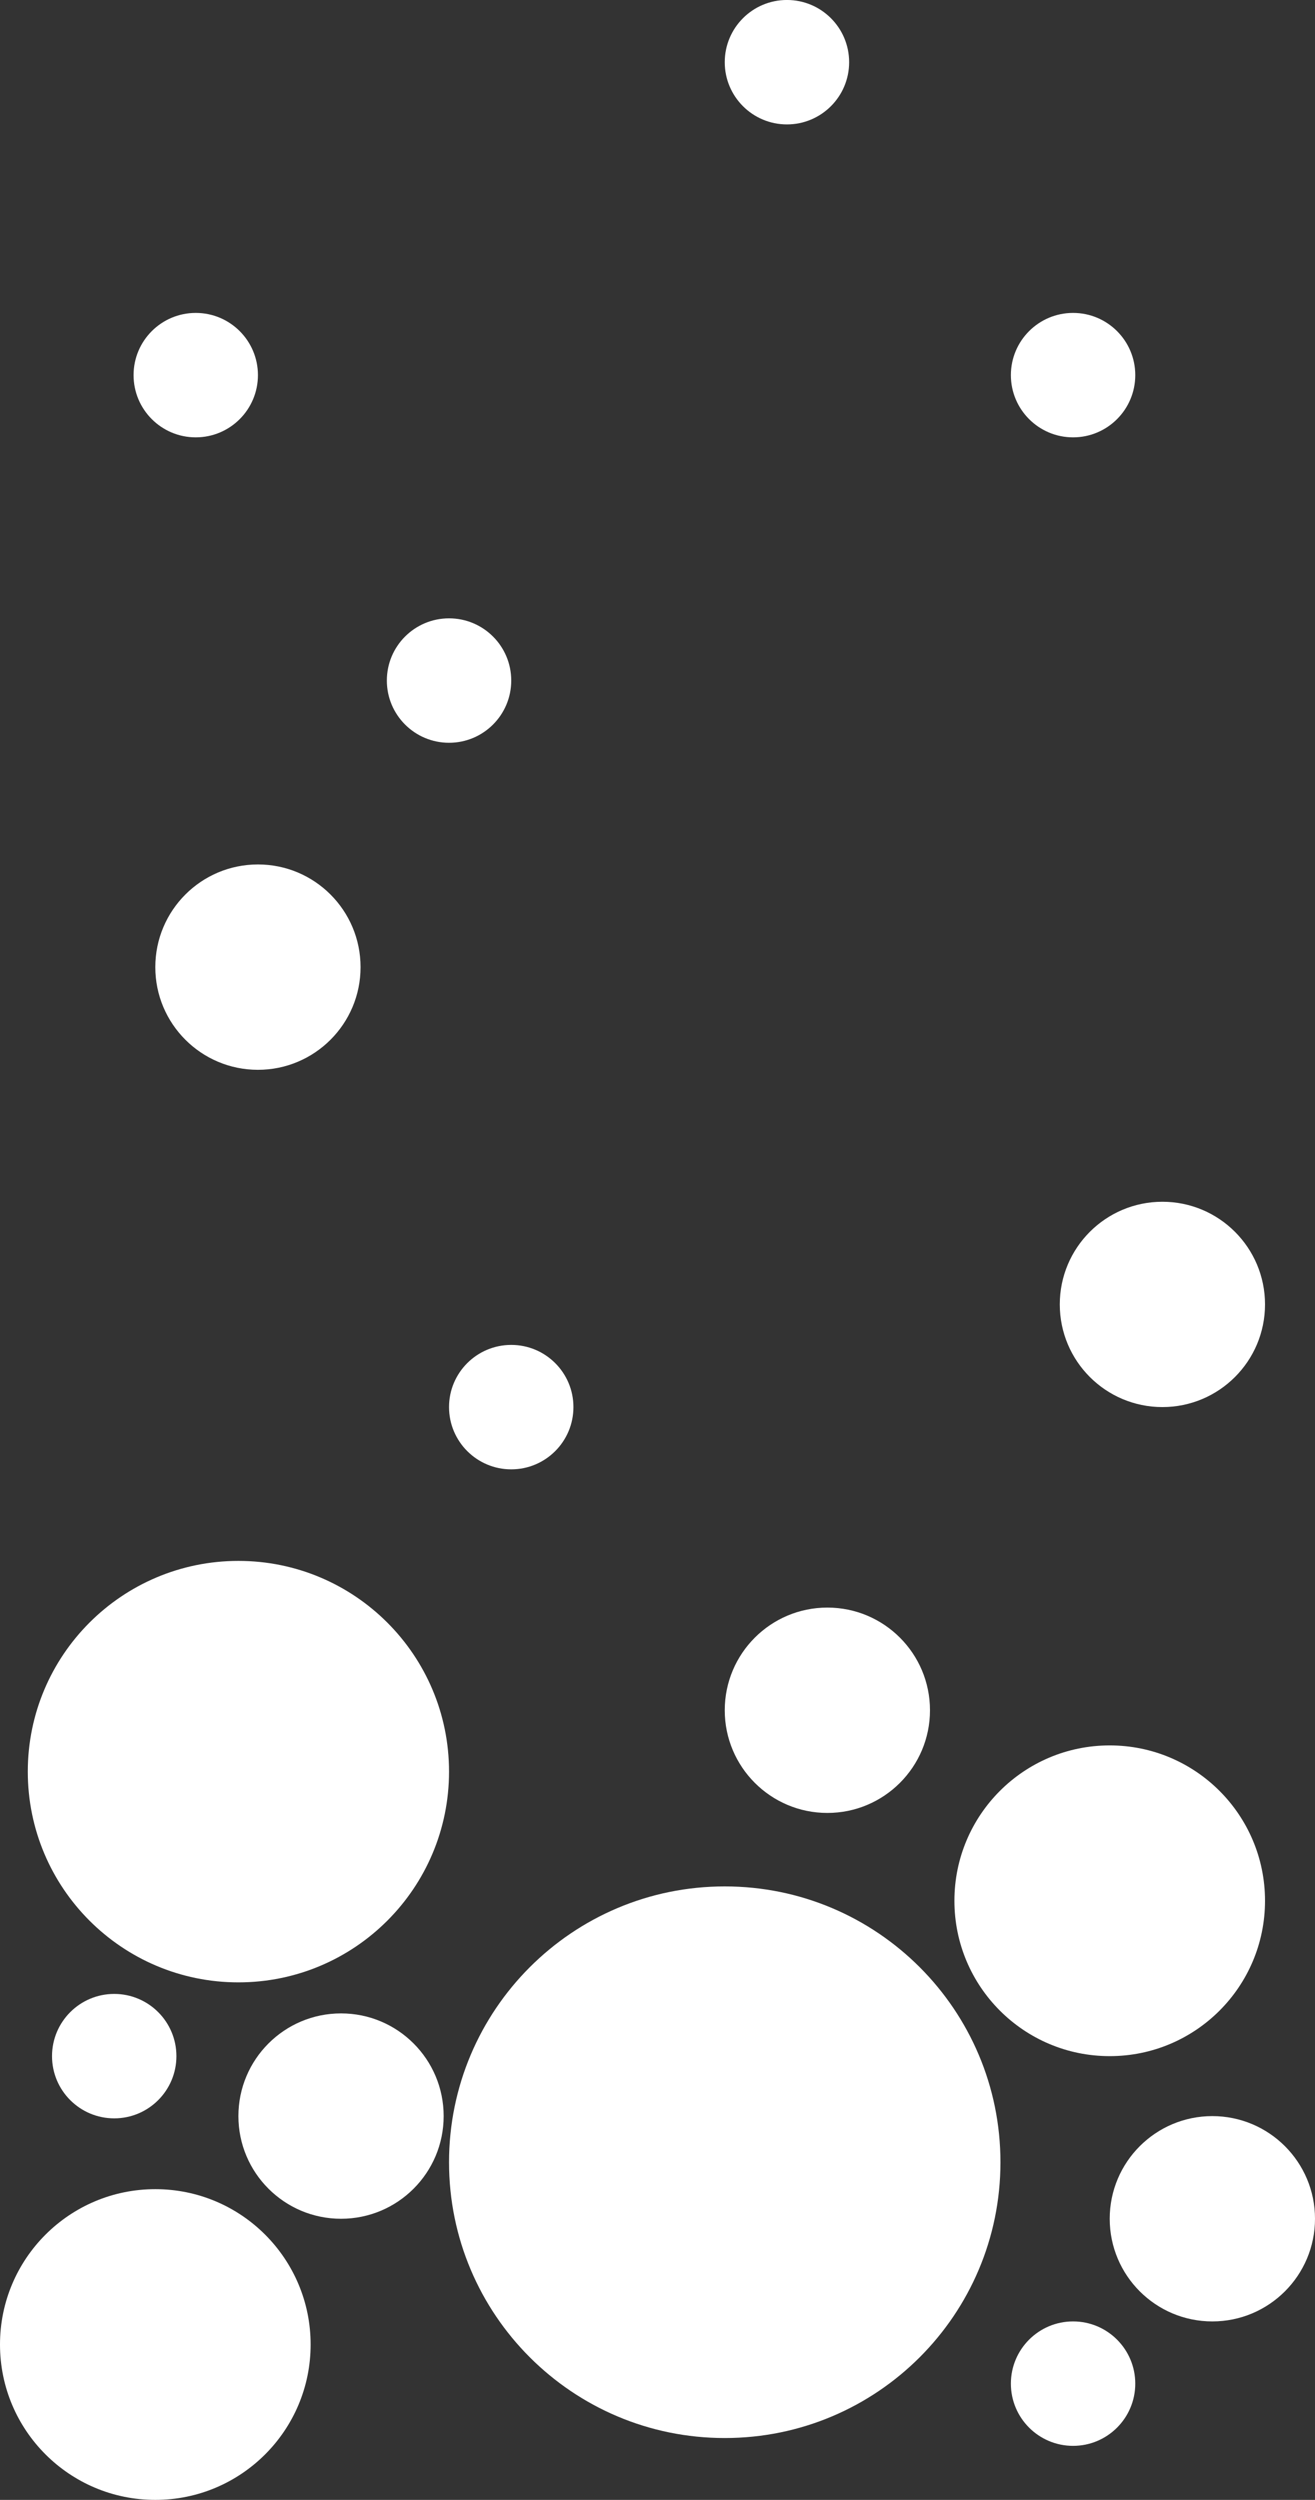
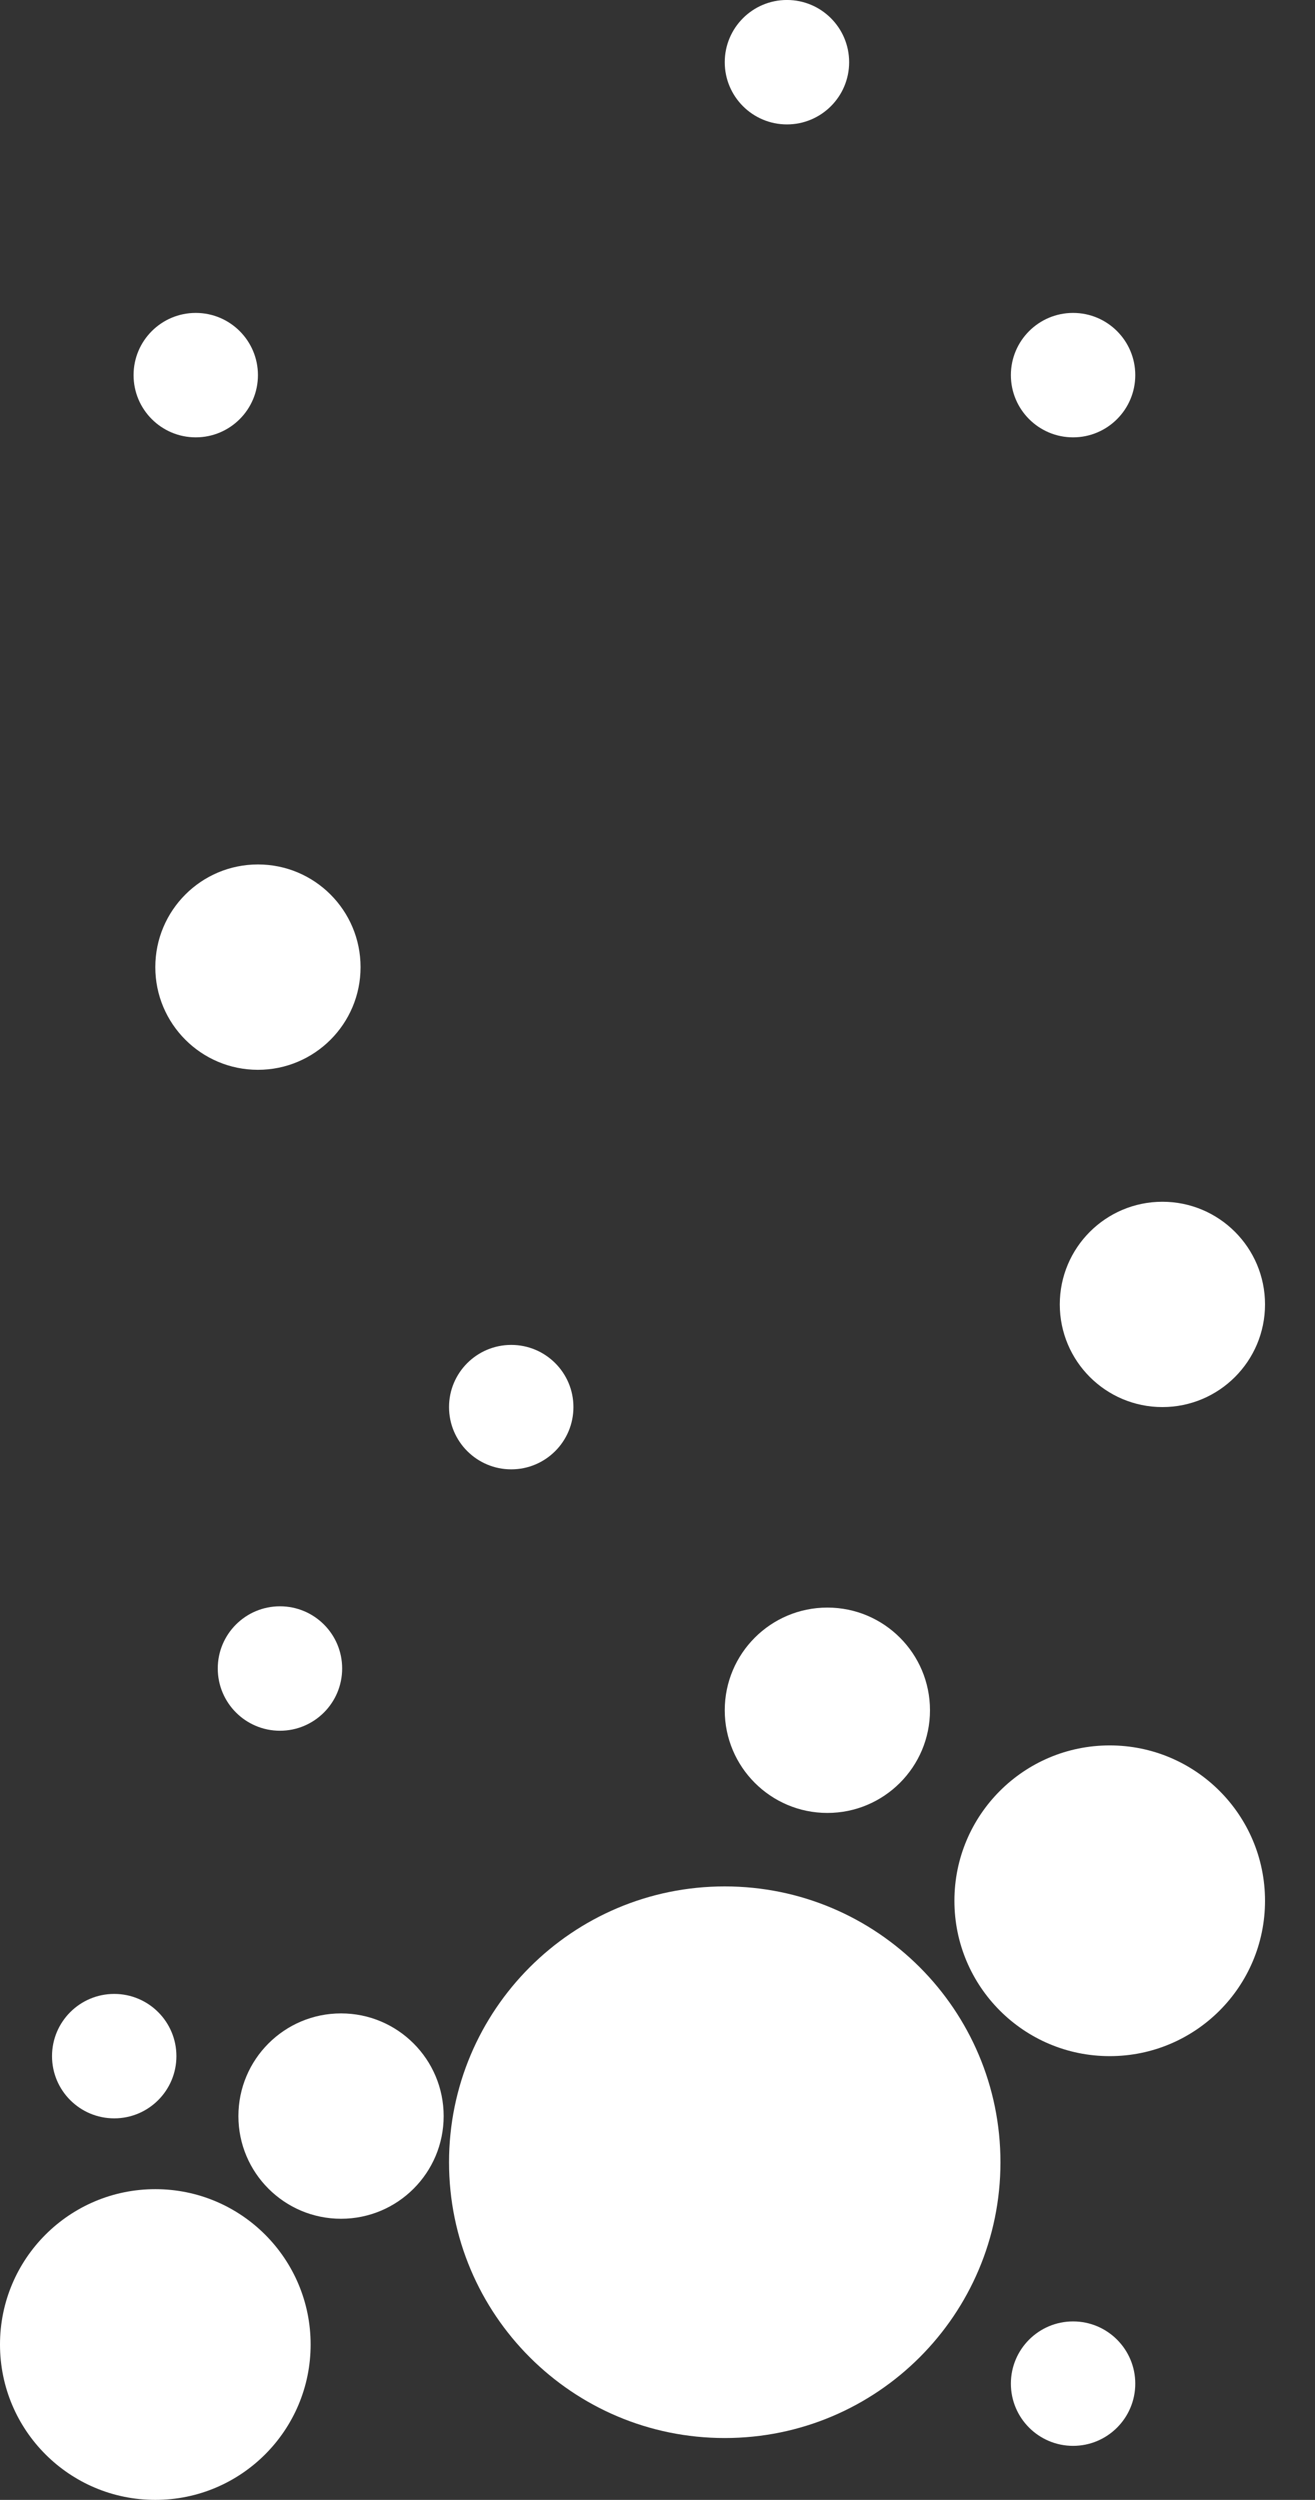
<svg xmlns="http://www.w3.org/2000/svg" fill="#000000" height="488.99pt" version="1.1" viewBox="0 0 257.32 488.99" width="257.32pt">
  <rect x="0" y="0" width="257.32" height="488.99" fill="#333333" stroke="none" />
  <g id="surface1">
    <g id="change1_1">
      <path d="m141.82 368.99c29.8 0 53.95 24.16 53.95 53.96 0 29.79-24.15 53.94-53.95 53.94s-53.953-24.15-53.953-53.94c0-29.8 24.153-53.96 53.953-53.96" fill="#ffffff" />
    </g>
    <g id="change1_2">
-       <path d="m46.652 305.32c22.766 0 41.215 18.46 41.215 41.22s-18.449 41.22-41.215 41.22c-22.761 0-41.214-18.46-41.214-41.22-0.001-22.76 18.453-41.22 41.214-41.22" fill="#ffffff" />
-     </g>
+       </g>
    <g id="change1_3">
      <path d="m217.15 341.41c16.79 0 30.39 13.61 30.39 30.39s-13.6 30.39-30.39 30.39-30.39-13.61-30.39-30.39 13.6-30.39 30.39-30.39" fill="#ffffff" />
    </g>
    <g id="change1_4">
      <path d="m30.395 428.21c16.781 0 30.39 13.6 30.39 30.39 0 16.78-13.609 30.39-30.39 30.39-16.79 0-30.395-13.61-30.395-30.39 0-16.79 13.605-30.39 30.395-30.39" fill="#ffffff" />
    </g>
    <g id="change1_5">
-       <path d="m237.23 413.92c11.09 0 20.09 8.99 20.09 20.08s-9 20.08-20.09 20.08-20.08-8.99-20.08-20.08 8.99-20.08 20.08-20.08" fill="#ffffff" />
-     </g>
+       </g>
    <g id="change1_6">
      <path d="m66.734 393.83c11.094 0 20.082 8.99 20.082 20.09 0 11.09-8.988 20.08-20.082 20.08-11.089 0-20.082-8.99-20.082-20.08 0-11.1 8.993-20.09 20.082-20.09" fill="#ffffff" />
    </g>
    <g id="change1_7">
      <path d="m161.9 314.45c11.09 0 20.08 8.99 20.08 20.09 0 11.08-8.99 20.08-20.08 20.08s-20.08-9-20.08-20.08c0-11.1 8.99-20.09 20.08-20.09" fill="#ffffff" />
    </g>
    <g id="change1_8">
      <path d="m227.46 235.07c11.09 0 20.08 8.99 20.08 20.08s-8.99 20.08-20.08 20.08-20.08-8.99-20.08-20.08 8.99-20.08 20.08-20.08" fill="#ffffff" />
    </g>
    <g id="change1_9">
      <path d="m50.477 169.09c11.089 0 20.078 8.99 20.078 20.09 0 11.09-8.989 20.08-20.078 20.08-11.094 0-20.086-8.99-20.086-20.08 0-11.1 8.992-20.09 20.086-20.09" fill="#ffffff" />
    </g>
    <g id="change1_10">
      <path d="m209.98 61.207c6.72 0 12.17 5.449 12.17 12.168 0 6.723-5.45 12.172-12.17 12.172s-12.17-5.449-12.17-12.172c0-6.719 5.45-12.168 12.17-12.168" fill="#ffffff" />
    </g>
    <g id="change1_11">
      <path d="m209.98 454.08c6.72 0 12.17 5.45 12.17 12.17s-5.45 12.17-12.17 12.17-12.17-5.45-12.17-12.17 5.45-12.17 12.17-12.17" fill="#ffffff" />
    </g>
    <g id="change1_12">
      <path d="m22.352 390.02c6.722 0 12.168 5.45 12.168 12.17s-5.446 12.17-12.168 12.17c-6.723 0-12.172-5.45-12.172-12.17s5.449-12.17 12.172-12.17" fill="#ffffff" />
    </g>
    <g id="change1_13">
-       <path d="m87.871 120.95c6.719 0 12.169 5.44 12.169 12.17 0 6.72-5.45 12.17-12.169 12.17-6.723 0-12.172-5.45-12.172-12.17 0-6.73 5.449-12.17 12.172-12.17" fill="#ffffff" />
-     </g>
+       </g>
    <g id="change1_14">
      <path d="m38.305 61.207c6.722 0 12.168 5.449 12.168 12.168 0 6.723-5.446 12.172-12.168 12.172-6.723 0-12.168-5.449-12.168-12.172 0-6.719 5.445-12.168 12.168-12.168" fill="#ffffff" />
    </g>
    <g id="change1_15">
      <path d="m153.99-0.004c6.72 0 12.17 5.449 12.17 12.172 0 6.719-5.45 12.168-12.17 12.168s-12.17-5.449-12.17-12.168c0-6.723 5.45-12.172 12.17-12.172" fill="#ffffff" />
    </g>
    <g id="change1_16">
      <path d="m100.04 263.07c6.72 0 12.17 5.45 12.17 12.16 0 6.73-5.45 12.18-12.17 12.18-6.724 0-12.173-5.45-12.173-12.18 0-6.71 5.449-12.16 12.173-12.16" fill="#ffffff" />
    </g>
    <g id="change2_1">
      <path d="m153.99 377.85c6.72 0 12.17 5.45 12.17 12.17s-5.45 12.17-12.17 12.17-12.17-5.45-12.17-12.17 5.45-12.17 12.17-12.17" fill="#ffffff" />
    </g>
    <g id="change2_2">
      <path d="m54.785 314.2c6.719 0 12.168 5.44 12.168 12.16 0 6.73-5.449 12.18-12.168 12.18-6.723 0-12.172-5.45-12.172-12.18 0-6.72 5.449-12.16 12.172-12.16" fill="#ffffff" />
    </g>
    <g id="change2_3">
      <path d="m222.15 348.54c6.72 0 12.17 5.45 12.17 12.17s-5.45 12.17-12.17 12.17-12.17-5.45-12.17-12.17 5.45-12.17 12.17-12.17" fill="#ffffff" />
    </g>
  </g>
</svg>